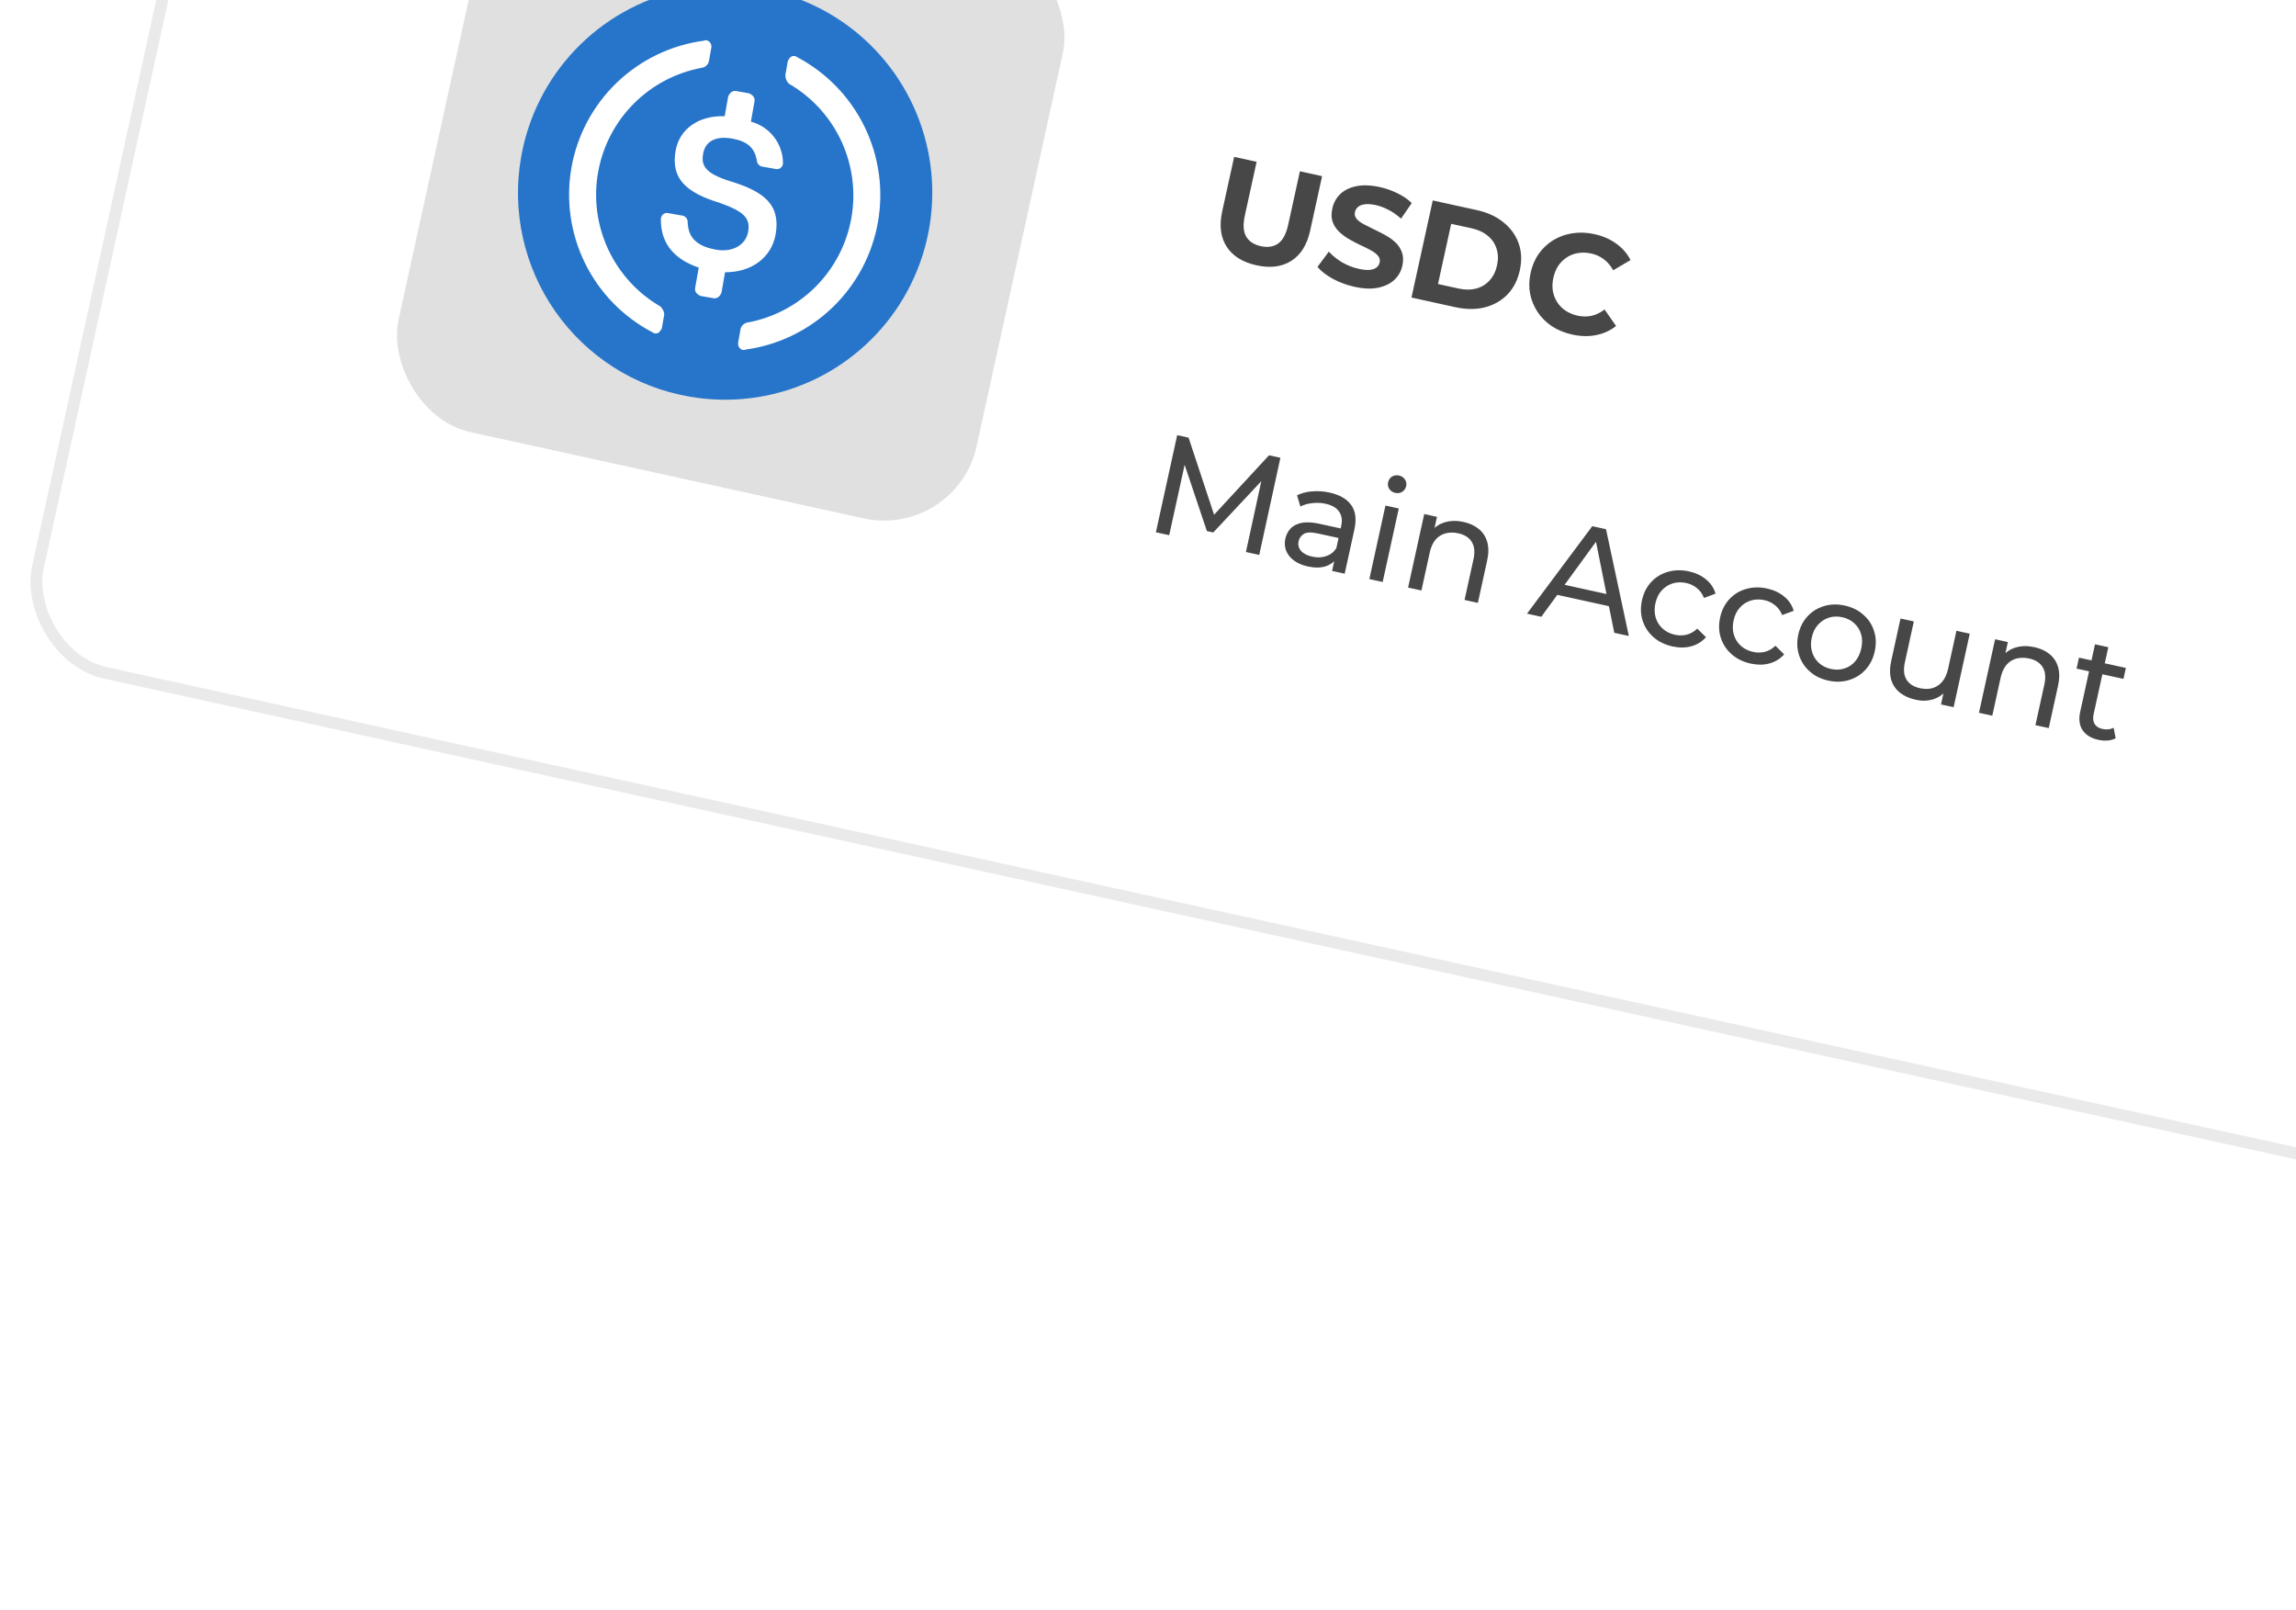
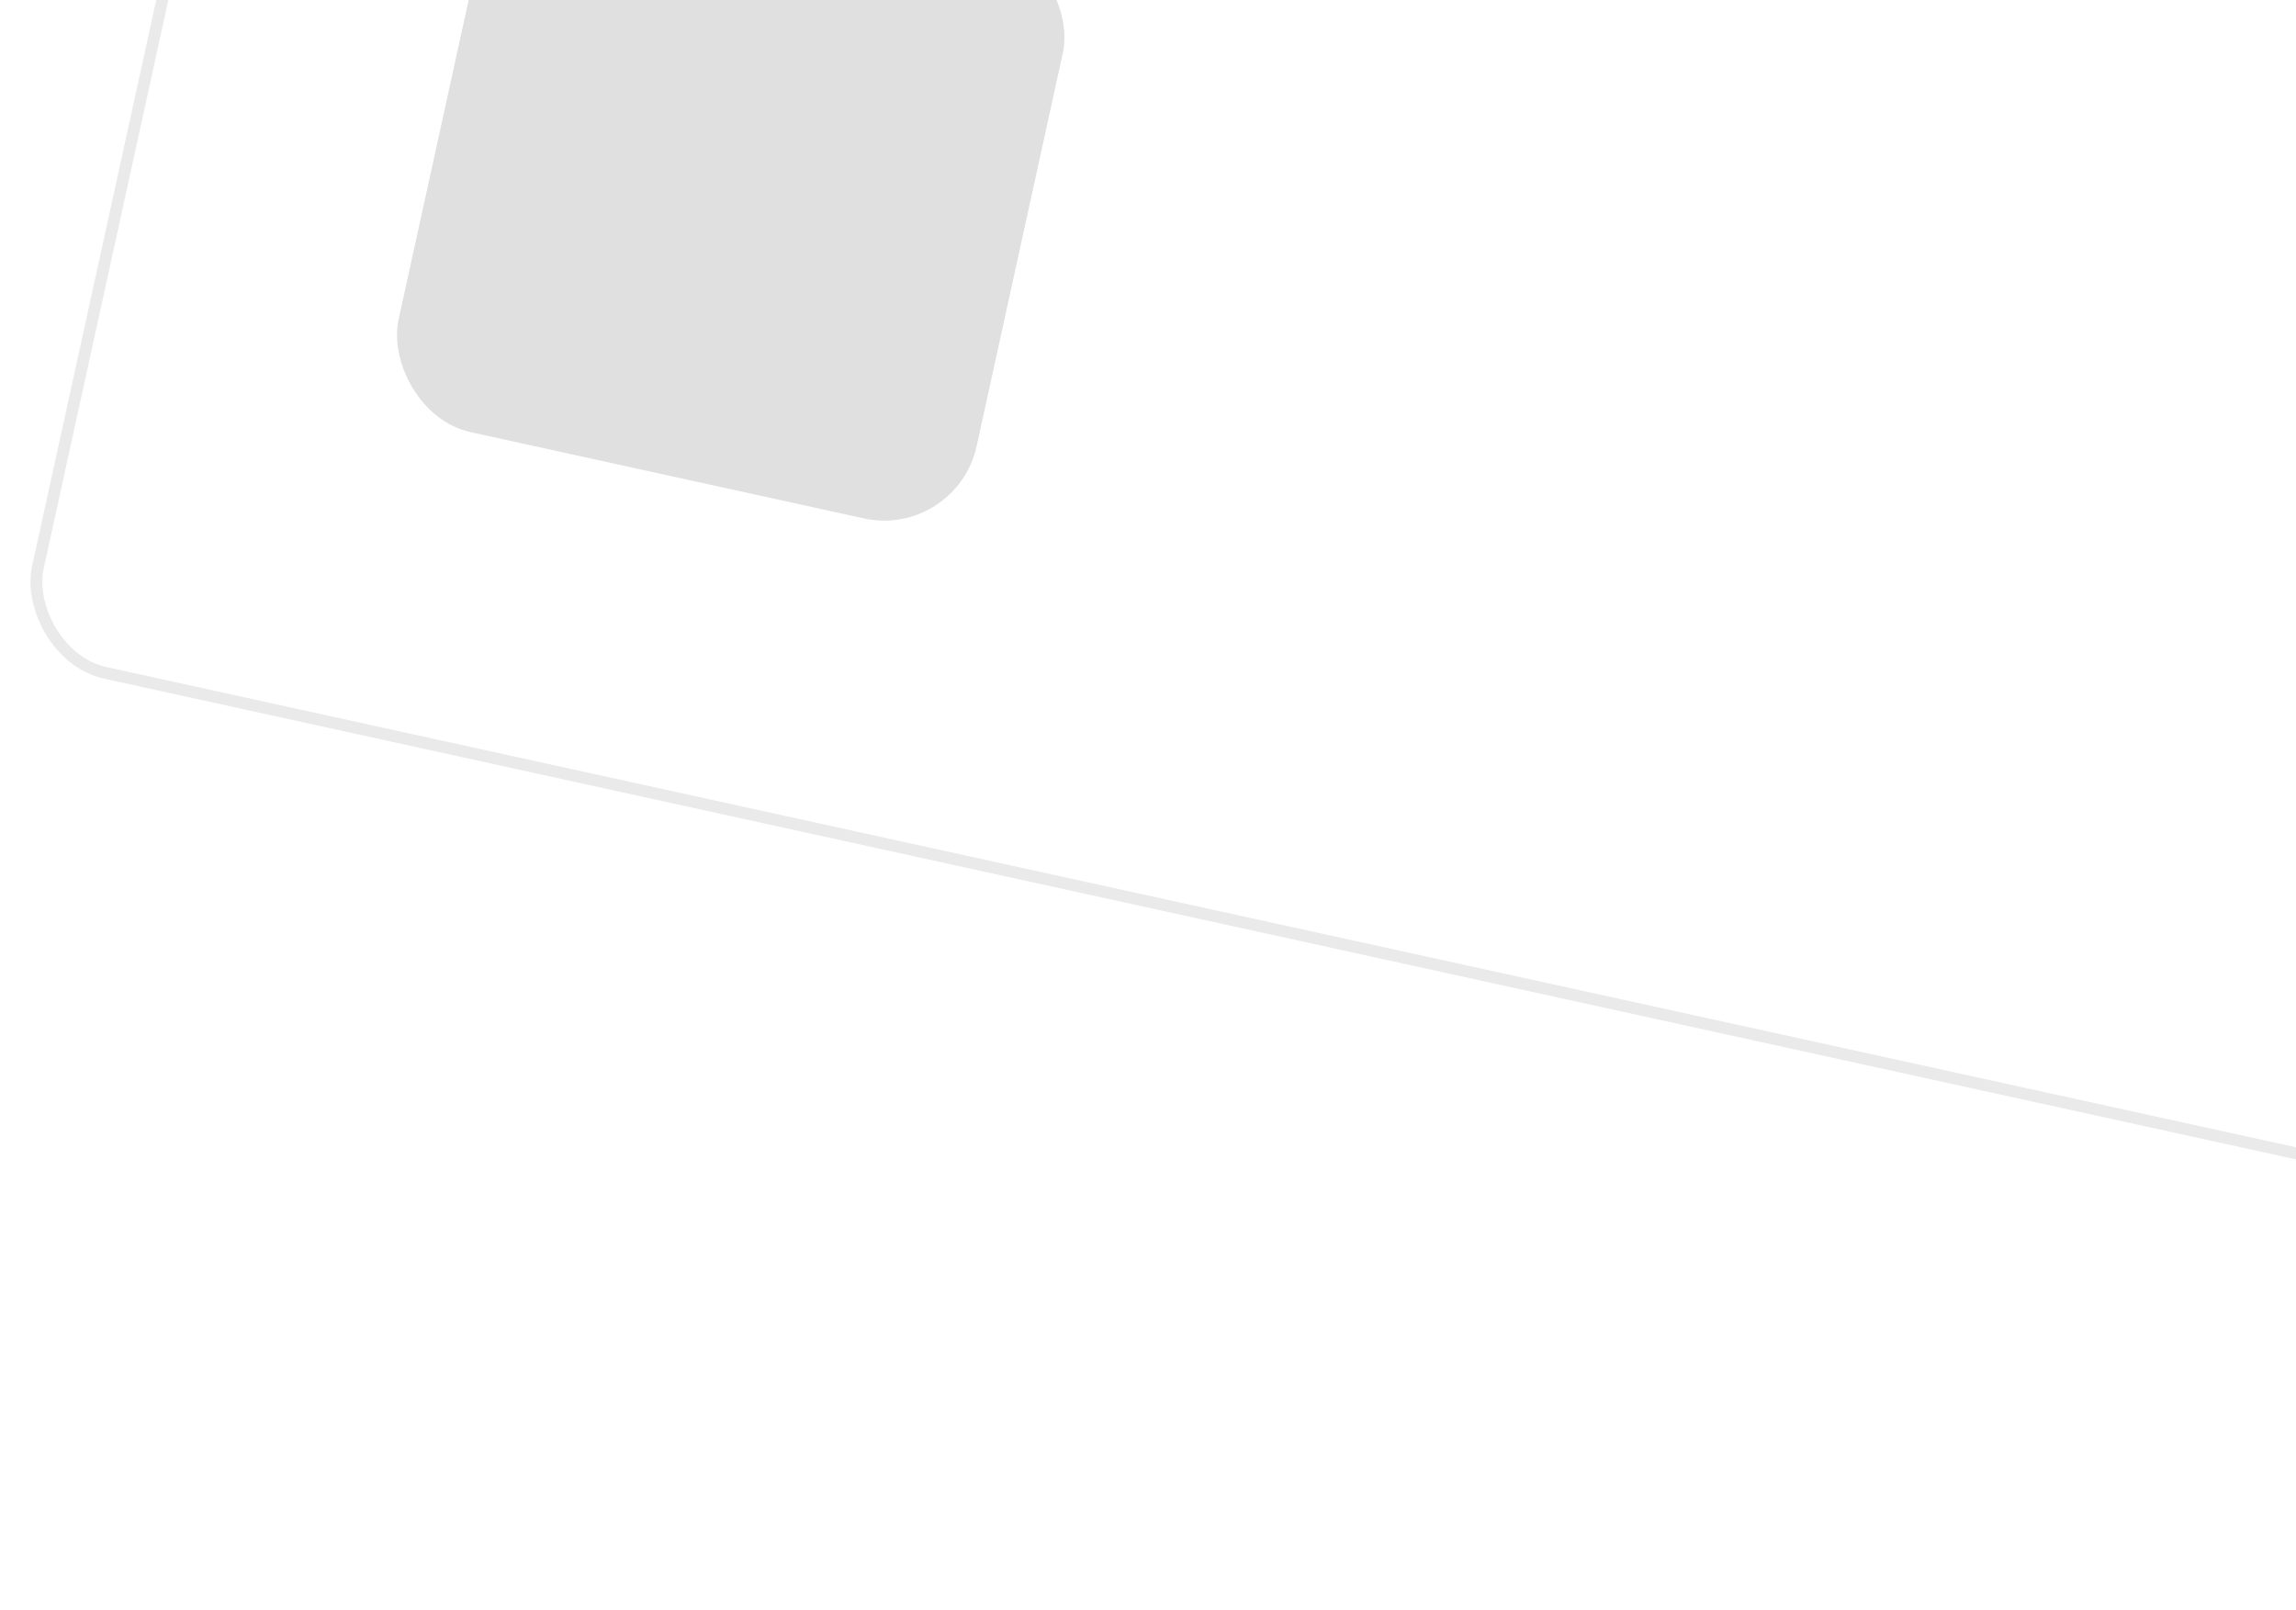
<svg xmlns="http://www.w3.org/2000/svg" width="194" height="136" viewBox="0 0 194 136" fill="none">
  <g filter="url(#filter0_d_1596_13826)">
    <rect x="22.852" y="-45" width="370" height="102" rx="8" transform="rotate(12.37 22.852 -45)" fill="white" />
    <rect x="23.233" y="-44.404" width="369" height="101" rx="7.5" transform="rotate(12.37 23.233 -44.404)" stroke="#EAEAEA" />
  </g>
-   <path d="M106.164 22.415C105 22.16 104.161 21.636 103.647 20.843C103.132 20.051 103.007 19.053 103.271 17.849L104.279 13.255L106.178 13.671L105.186 18.195C105.014 18.977 105.051 19.575 105.296 19.989C105.541 20.403 105.953 20.673 106.531 20.8C107.109 20.927 107.596 20.854 107.992 20.58C108.388 20.306 108.671 19.779 108.843 18.997L109.835 14.473L111.71 14.884L110.703 19.479C110.439 20.683 109.907 21.537 109.109 22.041C108.31 22.546 107.329 22.671 106.164 22.415ZM114.452 24.233C113.796 24.089 113.186 23.865 112.622 23.561C112.059 23.249 111.626 22.913 111.32 22.551L112.278 21.262C112.575 21.589 112.944 21.887 113.384 22.156C113.835 22.418 114.306 22.604 114.798 22.712C115.173 22.794 115.482 22.825 115.724 22.804C115.975 22.777 116.171 22.709 116.309 22.601C116.448 22.492 116.536 22.352 116.573 22.18C116.621 21.961 116.573 21.77 116.429 21.607C116.286 21.437 116.082 21.282 115.818 21.142C115.556 20.994 115.26 20.847 114.932 20.702C114.613 20.55 114.294 20.381 113.974 20.197C113.662 20.014 113.384 19.805 113.14 19.572C112.897 19.338 112.716 19.061 112.598 18.74C112.488 18.421 112.481 18.043 112.577 17.605C112.679 17.136 112.898 16.738 113.232 16.41C113.575 16.076 114.026 15.851 114.584 15.736C115.151 15.614 115.821 15.639 116.595 15.808C117.111 15.921 117.605 16.095 118.077 16.33C118.552 16.557 118.954 16.833 119.284 17.16L118.381 18.473C118.047 18.17 117.699 17.926 117.338 17.74C116.979 17.547 116.616 17.41 116.249 17.329C115.882 17.249 115.571 17.226 115.318 17.26C115.065 17.295 114.872 17.371 114.74 17.49C114.609 17.6 114.524 17.745 114.484 17.925C114.438 18.136 114.486 18.327 114.629 18.497C114.774 18.66 114.978 18.812 115.242 18.951C115.506 19.091 115.798 19.237 116.117 19.389C116.443 19.543 116.764 19.707 117.077 19.882C117.399 20.059 117.681 20.264 117.925 20.498C118.169 20.732 118.346 21.008 118.456 21.327C118.574 21.648 118.586 22.023 118.491 22.453C118.39 22.914 118.169 23.308 117.827 23.634C117.485 23.96 117.031 24.184 116.463 24.305C115.904 24.428 115.234 24.404 114.452 24.233ZM119.262 25.14L121.061 16.935L124.789 17.753C125.68 17.948 126.427 18.292 127.032 18.785C127.638 19.27 128.066 19.86 128.315 20.553C128.564 21.247 128.597 22.011 128.414 22.848C128.232 23.676 127.882 24.357 127.364 24.89C126.847 25.416 126.211 25.776 125.456 25.97C124.702 26.157 123.88 26.153 122.989 25.958L119.262 25.14ZM121.503 23.998L123.237 24.378C123.784 24.498 124.28 24.5 124.723 24.384C125.175 24.263 125.553 24.034 125.856 23.699C126.166 23.366 126.378 22.942 126.491 22.426C126.606 21.902 126.591 21.428 126.447 21.003C126.312 20.573 126.064 20.211 125.702 19.919C125.35 19.62 124.9 19.411 124.353 19.291L122.618 18.911L121.503 23.998ZM132.842 28.266C132.209 28.127 131.641 27.896 131.139 27.573C130.646 27.244 130.242 26.844 129.927 26.374C129.613 25.903 129.399 25.386 129.285 24.82C129.18 24.256 129.194 23.666 129.33 23.049C129.465 22.431 129.699 21.889 130.031 21.421C130.371 20.955 130.782 20.574 131.264 20.279C131.754 19.985 132.291 19.795 132.875 19.71C133.461 19.618 134.074 19.642 134.715 19.782C135.426 19.938 136.039 20.204 136.555 20.579C137.08 20.948 137.485 21.414 137.772 21.976L136.306 22.834C136.095 22.452 135.834 22.145 135.525 21.913C135.217 21.674 134.86 21.509 134.454 21.42C134.071 21.336 133.705 21.322 133.358 21.377C133.01 21.431 132.693 21.55 132.407 21.733C132.121 21.916 131.877 22.153 131.674 22.445C131.478 22.738 131.338 23.079 131.252 23.47C131.166 23.861 131.151 24.23 131.206 24.578C131.268 24.927 131.391 25.245 131.574 25.531C131.757 25.817 131.995 26.057 132.288 26.253C132.581 26.448 132.919 26.587 133.302 26.672C133.708 26.761 134.1 26.765 134.479 26.684C134.858 26.595 135.225 26.418 135.578 26.151L136.55 27.544C136.055 27.935 135.491 28.192 134.858 28.315C134.233 28.44 133.561 28.424 132.842 28.266Z" fill="#343434" fill-opacity="0.9" />
-   <path d="M97.667 44.972L99.466 36.767L100.427 36.977L102.748 43.985L102.232 43.872L107.226 38.468L108.187 38.679L106.399 46.887L105.274 46.64L106.673 40.202L106.943 40.262L102.515 44.991L101.976 44.873L99.91 38.719L100.203 38.783L98.792 45.218L97.667 44.972ZM112.554 48.237L112.842 46.924L112.837 46.665L113.328 44.426C113.433 43.949 113.372 43.551 113.148 43.232C112.932 42.906 112.547 42.682 111.993 42.561C111.625 42.48 111.252 42.464 110.873 42.512C110.496 42.552 110.164 42.647 109.877 42.797L109.593 41.85C109.97 41.663 110.396 41.551 110.87 41.516C111.354 41.475 111.843 41.508 112.335 41.616C113.187 41.803 113.798 42.154 114.168 42.669C114.538 43.184 114.63 43.868 114.443 44.72L113.62 48.471L112.554 48.237ZM110.499 47.86C110.038 47.759 109.649 47.591 109.331 47.358C109.022 47.126 108.803 46.853 108.675 46.538C108.55 46.216 108.525 45.879 108.602 45.527C108.676 45.191 108.821 44.904 109.037 44.664C109.261 44.427 109.571 44.266 109.967 44.18C110.37 44.097 110.88 44.123 111.498 44.258L113.467 44.69L113.289 45.499L111.367 45.077C110.804 44.954 110.405 44.964 110.168 45.109C109.932 45.254 109.784 45.459 109.726 45.725C109.659 46.029 109.727 46.302 109.928 46.543C110.13 46.776 110.447 46.939 110.877 47.033C111.299 47.126 111.686 47.113 112.04 46.994C112.402 46.877 112.692 46.654 112.912 46.325L112.965 47.147C112.736 47.482 112.41 47.718 111.986 47.854C111.565 47.983 111.069 47.985 110.499 47.86ZM115.703 48.927L117.065 42.715L118.19 42.962L116.828 49.174L115.703 48.927ZM117.89 41.643C117.671 41.595 117.503 41.484 117.385 41.311C117.276 41.139 117.243 40.952 117.288 40.749C117.334 40.538 117.443 40.378 117.614 40.268C117.794 40.16 117.993 40.13 118.211 40.178C118.43 40.226 118.595 40.335 118.704 40.507C118.824 40.672 118.861 40.856 118.816 41.06C118.77 41.271 118.66 41.435 118.487 41.553C118.316 41.662 118.117 41.693 117.89 41.643ZM123.669 44.102C124.177 44.213 124.601 44.409 124.941 44.688C125.289 44.969 125.528 45.333 125.66 45.779C125.791 46.226 125.79 46.754 125.656 47.363L124.872 50.938L123.747 50.692L124.503 47.245C124.635 46.644 124.586 46.158 124.356 45.788C124.133 45.42 123.757 45.178 123.225 45.061C122.827 44.974 122.462 44.975 122.131 45.067C121.799 45.158 121.518 45.338 121.287 45.607C121.064 45.877 120.903 46.239 120.804 46.692L120.102 49.892L118.976 49.645L120.339 43.433L121.417 43.669L121.05 45.346L120.972 44.862C121.264 44.5 121.646 44.252 122.118 44.118C122.589 43.984 123.106 43.978 123.669 44.102ZM129.024 51.849L134.539 44.459L135.7 44.713L137.628 53.736L136.397 53.466L134.735 45.19L135.204 45.293L130.232 52.114L129.024 51.849ZM131.057 50.145L131.579 49.276L136.197 50.289L136.331 51.302L131.057 50.145ZM141.323 54.62C140.69 54.481 140.153 54.22 139.713 53.837C139.281 53.456 138.976 52.996 138.799 52.457C138.623 51.919 138.602 51.341 138.737 50.724C138.873 50.106 139.133 49.59 139.519 49.175C139.905 48.76 140.373 48.474 140.924 48.316C141.484 48.152 142.08 48.14 142.713 48.279C143.276 48.402 143.751 48.625 144.139 48.948C144.537 49.264 144.808 49.668 144.955 50.158L143.978 50.522C143.842 50.172 143.641 49.895 143.375 49.689C143.118 49.477 142.822 49.334 142.486 49.261C142.079 49.172 141.696 49.182 141.337 49.291C140.977 49.401 140.667 49.599 140.408 49.886C140.15 50.165 139.972 50.528 139.874 50.973C139.777 51.418 139.786 51.826 139.901 52.195C140.017 52.565 140.215 52.874 140.496 53.124C140.777 53.374 141.121 53.544 141.527 53.633C141.863 53.706 142.191 53.705 142.511 53.627C142.84 53.544 143.14 53.372 143.41 53.112L144.148 53.839C143.811 54.216 143.394 54.472 142.898 54.609C142.41 54.74 141.885 54.743 141.323 54.62ZM147.927 56.069C147.294 55.93 146.758 55.669 146.318 55.285C145.885 54.904 145.581 54.444 145.404 53.906C145.227 53.367 145.207 52.789 145.342 52.172C145.477 51.555 145.738 51.039 146.124 50.624C146.51 50.209 146.978 49.922 147.529 49.765C148.089 49.601 148.685 49.588 149.318 49.727C149.881 49.851 150.356 50.074 150.744 50.396C151.141 50.713 151.413 51.116 151.56 51.607L150.583 51.97C150.447 51.621 150.245 51.343 149.979 51.138C149.723 50.926 149.427 50.783 149.091 50.709C148.684 50.62 148.301 50.63 147.941 50.74C147.581 50.849 147.272 51.047 147.012 51.335C146.754 51.614 146.577 51.976 146.479 52.422C146.381 52.867 146.39 53.274 146.506 53.644C146.621 54.013 146.82 54.323 147.101 54.573C147.382 54.823 147.725 54.992 148.132 55.081C148.468 55.155 148.796 55.153 149.116 55.076C149.445 54.993 149.745 54.821 150.015 54.561L150.752 55.288C150.416 55.664 149.999 55.921 149.502 56.058C149.015 56.188 148.49 56.192 147.927 56.069ZM154.485 57.507C153.86 57.37 153.335 57.111 152.911 56.731C152.486 56.352 152.186 55.893 152.009 55.354C151.834 54.808 151.813 54.23 151.947 53.621C152.082 53.003 152.343 52.487 152.729 52.072C153.115 51.657 153.579 51.37 154.122 51.211C154.666 51.043 155.251 51.028 155.876 51.166C156.493 51.301 157.014 51.558 157.439 51.938C157.873 52.312 158.174 52.767 158.343 53.304C158.522 53.834 158.542 54.412 158.405 55.037C158.27 55.654 158.009 56.171 157.623 56.586C157.245 57.002 156.78 57.293 156.228 57.459C155.683 57.626 155.103 57.642 154.485 57.507ZM154.701 56.522C155.1 56.61 155.475 56.598 155.827 56.486C156.187 56.377 156.493 56.178 156.744 55.889C156.998 55.593 157.172 55.225 157.268 54.788C157.366 54.342 157.36 53.94 157.251 53.58C157.143 53.212 156.949 52.904 156.668 52.654C156.394 52.405 156.059 52.237 155.66 52.15C155.262 52.063 154.886 52.075 154.534 52.186C154.182 52.297 153.877 52.496 153.617 52.783C153.359 53.062 153.181 53.425 153.084 53.87C152.988 54.308 152.997 54.715 153.111 55.092C153.226 55.462 153.421 55.77 153.694 56.019C153.967 56.267 154.303 56.435 154.701 56.522ZM161.879 59.128C161.347 59.012 160.9 58.811 160.536 58.527C160.181 58.244 159.933 57.879 159.794 57.43C159.664 56.976 159.666 56.444 159.8 55.834L160.584 52.26L161.709 52.506L160.954 55.952C160.82 56.562 160.864 57.051 161.087 57.419C161.317 57.789 161.697 58.032 162.229 58.148C162.619 58.234 162.977 58.231 163.3 58.138C163.625 58.037 163.899 57.852 164.122 57.581C164.347 57.303 164.508 56.945 164.604 56.507L165.308 53.295L166.433 53.542L165.071 59.755L164.004 59.521L164.372 57.844L164.45 58.328C164.156 58.698 163.781 58.952 163.325 59.089C162.869 59.227 162.387 59.24 161.879 59.128ZM171.905 54.681C172.413 54.792 172.837 54.988 173.177 55.267C173.525 55.548 173.765 55.912 173.896 56.358C174.028 56.805 174.026 57.333 173.893 57.943L173.109 61.517L171.983 61.271L172.739 57.825C172.871 57.223 172.822 56.737 172.592 56.367C172.37 55.999 171.993 55.757 171.462 55.64C171.063 55.553 170.698 55.555 170.367 55.646C170.036 55.737 169.755 55.917 169.524 56.186C169.301 56.456 169.139 56.818 169.04 57.271L168.338 60.471L167.213 60.224L168.575 54.012L169.654 54.249L169.286 55.925L169.208 55.441C169.5 55.079 169.882 54.831 170.354 54.697C170.826 54.563 171.343 54.558 171.905 54.681ZM177.309 62.512C176.684 62.375 176.236 62.101 175.966 61.69C175.696 61.278 175.629 60.76 175.767 60.135L177.016 54.438L178.141 54.685L176.902 60.335C176.828 60.671 176.854 60.947 176.979 61.162C177.111 61.38 177.334 61.523 177.646 61.591C177.998 61.668 178.312 61.635 178.59 61.491L178.764 62.377C178.559 62.488 178.328 62.552 178.071 62.569C177.821 62.588 177.567 62.569 177.309 62.512ZM175.46 56.492L175.663 55.566L179.625 56.435L179.422 57.361L175.46 56.492Z" fill="#343434" fill-opacity="0.9" />
  <rect x="42.678" y="-14.035" width="50" height="50" rx="8" transform="rotate(12.37 42.678 -14.035)" fill="#E0E0E0" />
  <g clip-path="url(#clip0_1596_13826)">
    <path d="M58.235 33.507C61.643 34.108 65.153 33.685 68.322 32.291C71.49 30.897 74.173 28.595 76.033 25.676C77.892 22.757 78.845 19.352 78.769 15.891C78.694 12.431 77.594 9.071 75.609 6.235C73.623 3.4 70.842 1.217 67.616 -0.037C64.39 -1.292 60.865 -1.561 57.486 -0.812C54.107 -0.063 51.026 1.671 48.632 4.172C46.239 6.672 44.64 9.826 44.039 13.234C43.634 15.498 43.681 17.82 44.176 20.065C44.671 22.311 45.605 24.437 46.924 26.321C48.243 28.205 49.921 29.809 51.862 31.043C53.803 32.276 55.969 33.113 58.235 33.507Z" fill="#2775CA" />
    <path d="M65.532 19.836C65.974 17.329 64.62 16.194 61.667 15.303C59.562 14.636 59.234 13.986 59.411 12.982C59.588 11.977 60.42 11.455 61.855 11.708C63.15 11.936 63.791 12.494 63.96 13.635C63.98 13.746 64.034 13.847 64.114 13.927C64.194 14.006 64.296 14.058 64.407 14.077L65.555 14.28C65.621 14.293 65.69 14.293 65.756 14.279C65.822 14.265 65.885 14.239 65.94 14.2C65.995 14.161 66.042 14.111 66.078 14.054C66.113 13.996 66.137 13.932 66.147 13.866L66.159 13.795C66.158 12.992 65.891 12.213 65.401 11.577C64.911 10.941 64.224 10.485 63.448 10.28L63.752 8.557C63.803 8.27 63.624 8.017 63.278 7.882L62.2 7.692C61.913 7.641 61.661 7.818 61.526 8.164L61.233 9.822C59.021 9.735 57.404 10.923 57.088 12.719C56.67 15.089 57.942 16.276 60.894 17.167C62.841 17.88 63.42 18.42 63.216 19.575C63.013 20.729 61.87 21.337 60.505 21.097C58.638 20.767 58.137 19.871 58.105 18.748C58.106 18.623 58.063 18.502 57.984 18.406C57.905 18.309 57.794 18.244 57.672 18.221L56.445 18.004C56.379 17.991 56.31 17.991 56.244 18.005C56.178 18.019 56.116 18.046 56.06 18.085C56.005 18.124 55.958 18.173 55.923 18.231C55.887 18.288 55.863 18.352 55.853 18.419L55.84 18.491C55.812 20.337 56.733 21.832 59.04 22.609L58.736 24.332C58.685 24.619 58.862 24.873 59.208 25.008L60.286 25.198C60.573 25.249 60.827 25.071 60.961 24.724L61.265 23.001C63.482 23.022 65.185 21.767 65.527 19.829L65.532 19.836Z" fill="white" />
-     <path d="M55.8 25.895C53.867 24.773 52.326 23.084 51.384 21.058C50.442 19.031 50.145 16.765 50.533 14.564C50.921 12.363 51.976 10.334 53.554 8.752C55.132 7.17 57.158 6.111 59.358 5.717C59.506 5.682 59.64 5.601 59.74 5.486C59.84 5.371 59.902 5.228 59.917 5.076L60.094 4.07C60.127 3.94 60.112 3.802 60.051 3.682C59.99 3.562 59.888 3.469 59.763 3.419C59.664 3.39 59.558 3.398 59.464 3.44C56.703 3.81 54.132 5.049 52.122 6.977C50.112 8.906 48.768 11.424 48.284 14.167C47.8 16.91 48.202 19.736 49.431 22.236C50.66 24.735 52.653 26.779 55.121 28.071C55.174 28.116 55.238 28.148 55.306 28.164C55.374 28.18 55.446 28.179 55.514 28.162C55.582 28.146 55.645 28.113 55.698 28.067C55.751 28.021 55.792 27.963 55.818 27.898C55.903 27.839 55.916 27.767 55.941 27.623L56.118 26.618C56.156 26.402 55.991 26.077 55.8 25.895ZM67.363 4.833C67.31 4.788 67.246 4.756 67.177 4.74C67.109 4.724 67.038 4.725 66.97 4.742C66.902 4.759 66.839 4.792 66.786 4.838C66.733 4.884 66.692 4.942 66.665 5.007C66.582 5.065 66.57 5.137 66.544 5.281L66.367 6.286C66.354 6.433 66.374 6.581 66.427 6.719C66.48 6.856 66.563 6.98 66.671 7.081C68.604 8.203 70.145 9.892 71.087 11.918C72.029 13.945 72.326 16.211 71.938 18.412C71.55 20.613 70.496 22.642 68.917 24.224C67.339 25.806 65.313 26.865 63.113 27.259C62.965 27.294 62.832 27.375 62.732 27.49C62.632 27.605 62.57 27.749 62.556 27.901L62.379 28.906C62.346 29.036 62.361 29.174 62.421 29.294C62.482 29.413 62.584 29.507 62.708 29.557C62.807 29.586 62.913 29.578 63.008 29.536C65.769 29.154 68.339 27.906 70.347 25.972C72.354 24.038 73.697 21.516 74.181 18.771C74.665 16.025 74.266 13.196 73.041 10.692C71.816 8.188 69.828 6.136 67.363 4.833Z" fill="white" />
+     <path d="M55.8 25.895C53.867 24.773 52.326 23.084 51.384 21.058C50.442 19.031 50.145 16.765 50.533 14.564C50.921 12.363 51.976 10.334 53.554 8.752C55.132 7.17 57.158 6.111 59.358 5.717C59.506 5.682 59.64 5.601 59.74 5.486C59.84 5.371 59.902 5.228 59.917 5.076L60.094 4.07C60.127 3.94 60.112 3.802 60.051 3.682C59.99 3.562 59.888 3.469 59.763 3.419C59.664 3.39 59.558 3.398 59.464 3.44C56.703 3.81 54.132 5.049 52.122 6.977C50.112 8.906 48.768 11.424 48.284 14.167C47.8 16.91 48.202 19.736 49.431 22.236C50.66 24.735 52.653 26.779 55.121 28.071C55.374 28.18 55.446 28.179 55.514 28.162C55.582 28.146 55.645 28.113 55.698 28.067C55.751 28.021 55.792 27.963 55.818 27.898C55.903 27.839 55.916 27.767 55.941 27.623L56.118 26.618C56.156 26.402 55.991 26.077 55.8 25.895ZM67.363 4.833C67.31 4.788 67.246 4.756 67.177 4.74C67.109 4.724 67.038 4.725 66.97 4.742C66.902 4.759 66.839 4.792 66.786 4.838C66.733 4.884 66.692 4.942 66.665 5.007C66.582 5.065 66.57 5.137 66.544 5.281L66.367 6.286C66.354 6.433 66.374 6.581 66.427 6.719C66.48 6.856 66.563 6.98 66.671 7.081C68.604 8.203 70.145 9.892 71.087 11.918C72.029 13.945 72.326 16.211 71.938 18.412C71.55 20.613 70.496 22.642 68.917 24.224C67.339 25.806 65.313 26.865 63.113 27.259C62.965 27.294 62.832 27.375 62.732 27.49C62.632 27.605 62.57 27.749 62.556 27.901L62.379 28.906C62.346 29.036 62.361 29.174 62.421 29.294C62.482 29.413 62.584 29.507 62.708 29.557C62.807 29.586 62.913 29.578 63.008 29.536C65.769 29.154 68.339 27.906 70.347 25.972C72.354 24.038 73.697 21.516 74.181 18.771C74.665 16.025 74.266 13.196 73.041 10.692C71.816 8.188 69.828 6.136 67.363 4.833Z" fill="white" />
  </g>
  <defs>
    <filter id="filter0_d_1596_13826" x="0.527" y="-44.473" width="384.207" height="179.844" filterUnits="userSpaceOnUse" color-interpolation-filters="sRGB">
      <feFlood flood-opacity="0" result="BackgroundImageFix" />
      <feColorMatrix in="SourceAlpha" type="matrix" values="0 0 0 0 0 0 0 0 0 0 0 0 0 0 0 0 0 0 127 0" result="hardAlpha" />
      <feOffset dy="1" />
      <feGaussianBlur stdDeviation="1" />
      <feComposite in2="hardAlpha" operator="out" />
      <feColorMatrix type="matrix" values="0 0 0 0 0.919 0 0 0 0 0.919 0 0 0 0 0.919 0 0 0 1 0" />
      <feBlend mode="normal" in2="BackgroundImageFix" result="effect1_dropShadow_1596_13826" />
      <feBlend mode="normal" in="SourceGraphic" in2="effect1_dropShadow_1596_13826" result="shape" />
    </filter>
    <clipPath id="clip0_1596_13826">
-       <rect width="35" height="35" fill="white" transform="translate(47.078 -4) rotate(10)" />
-     </clipPath>
+       </clipPath>
  </defs>
</svg>